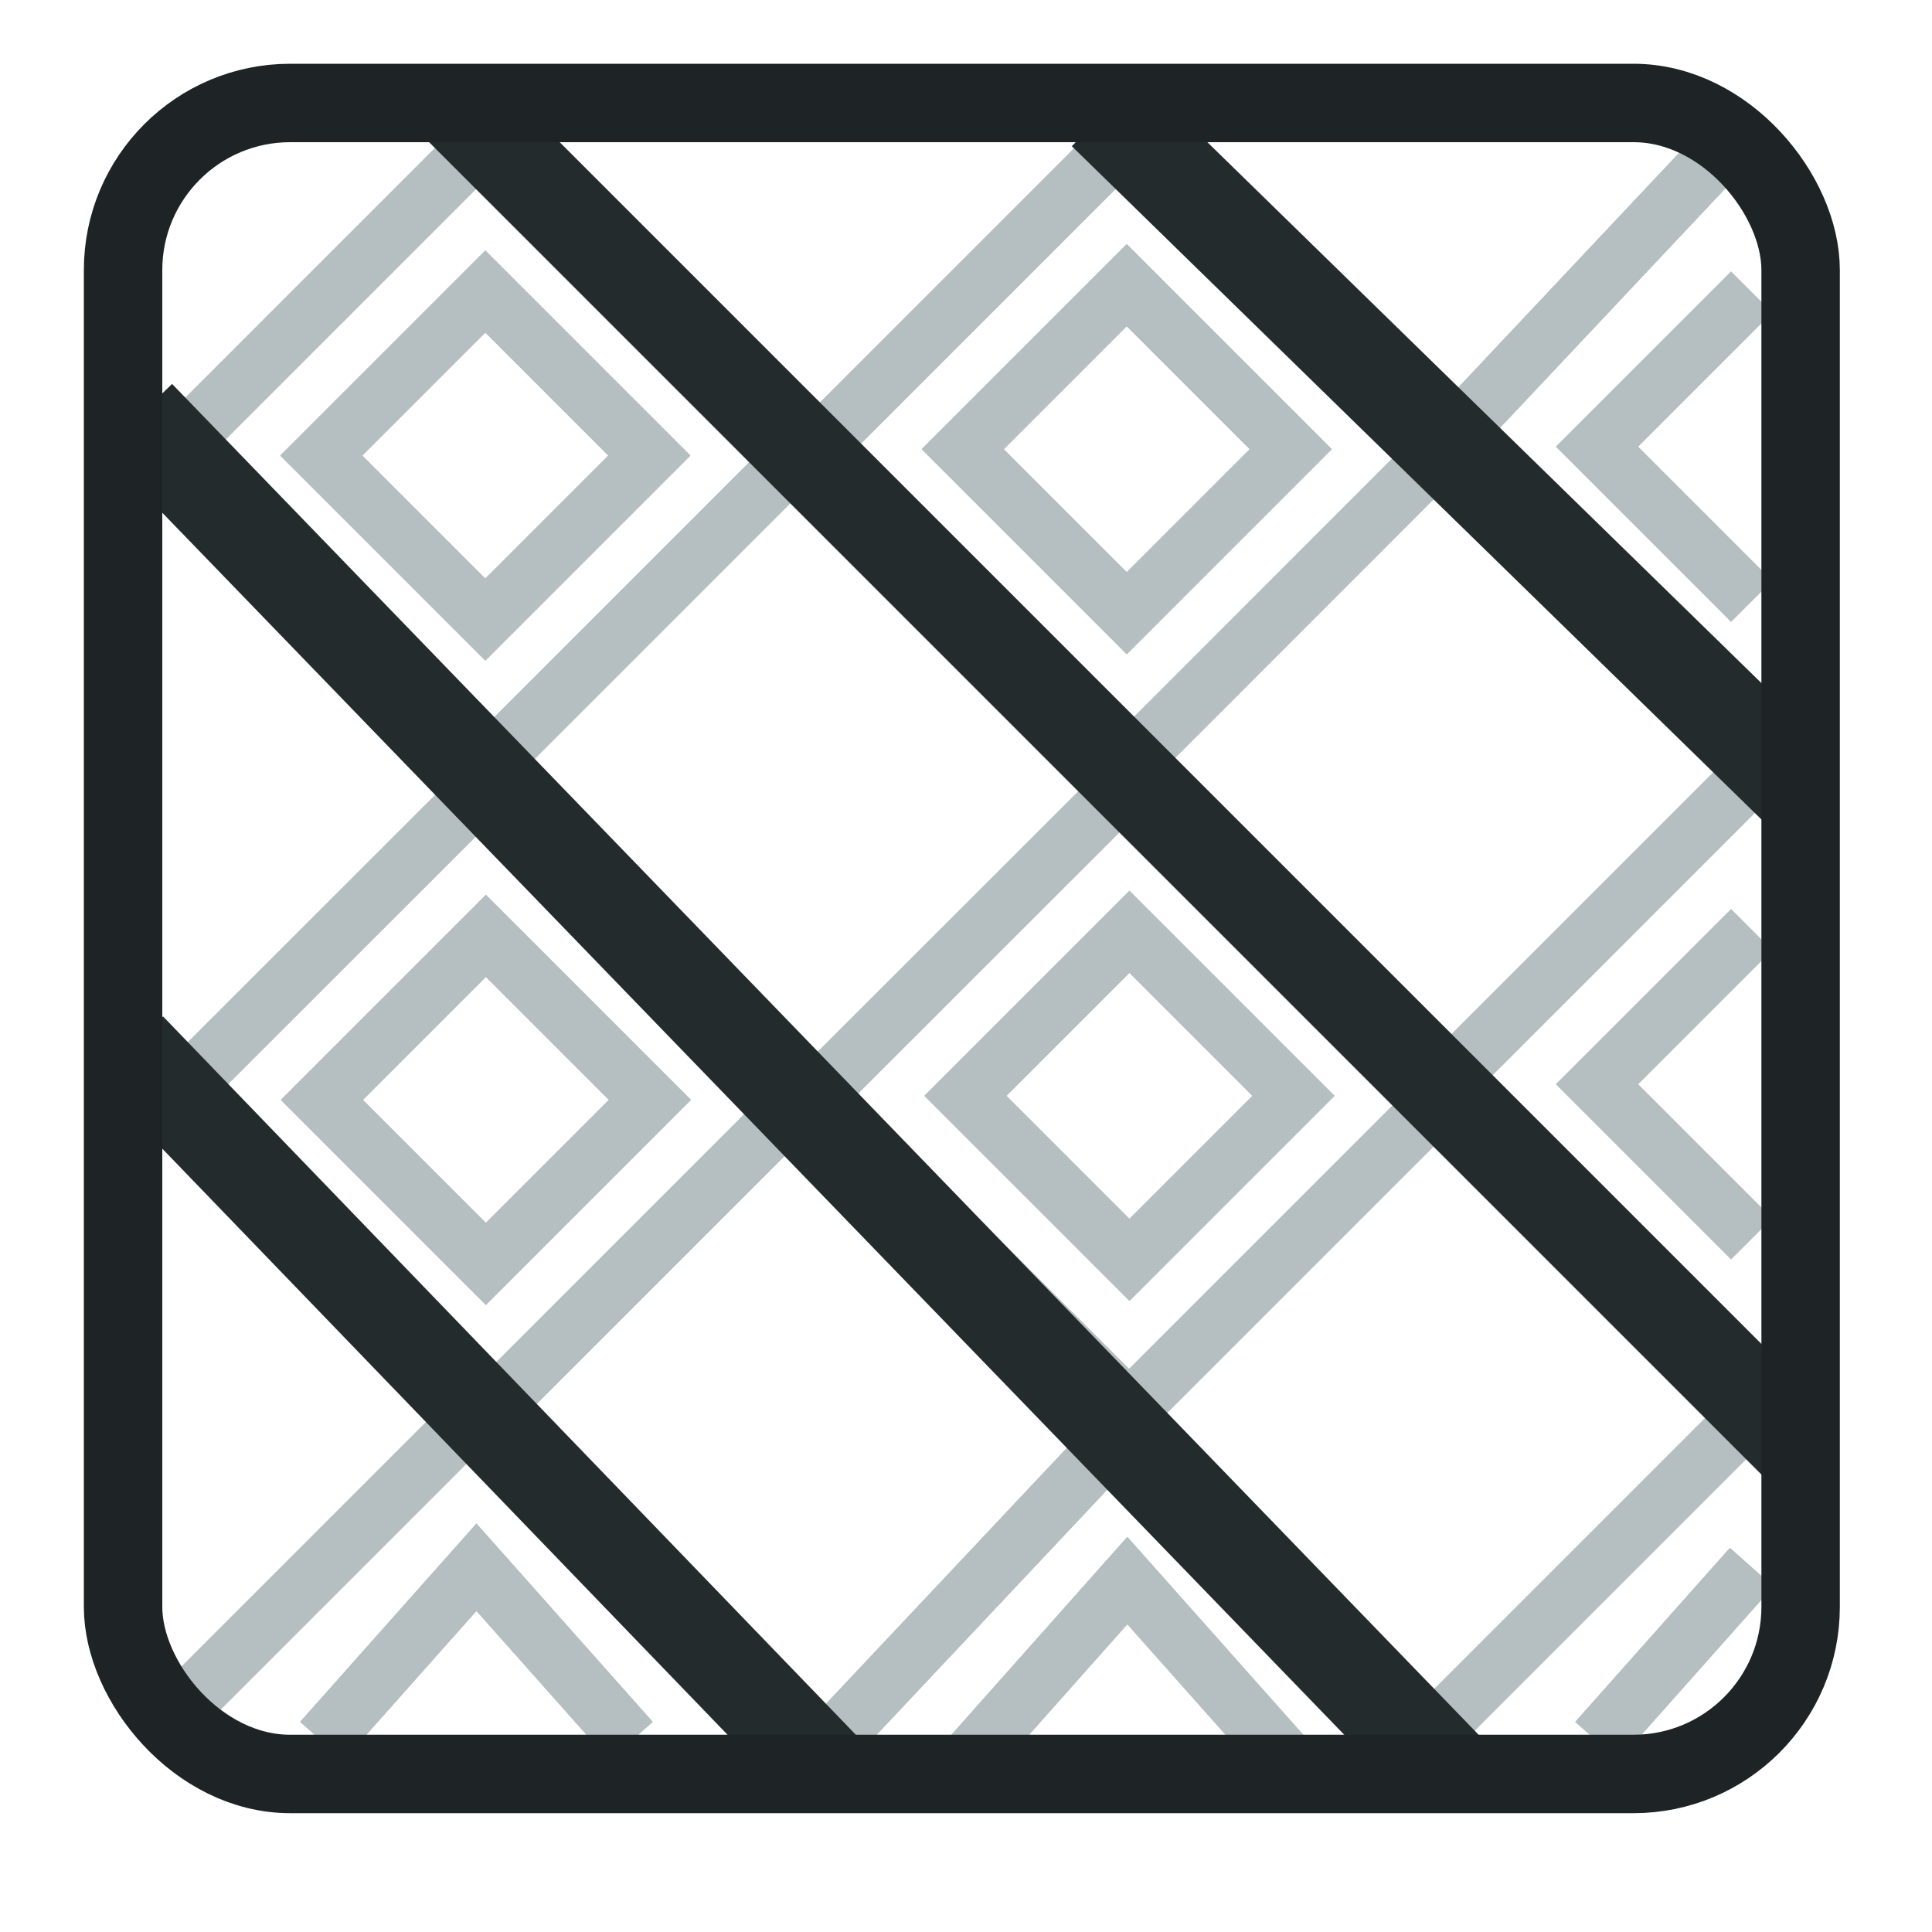
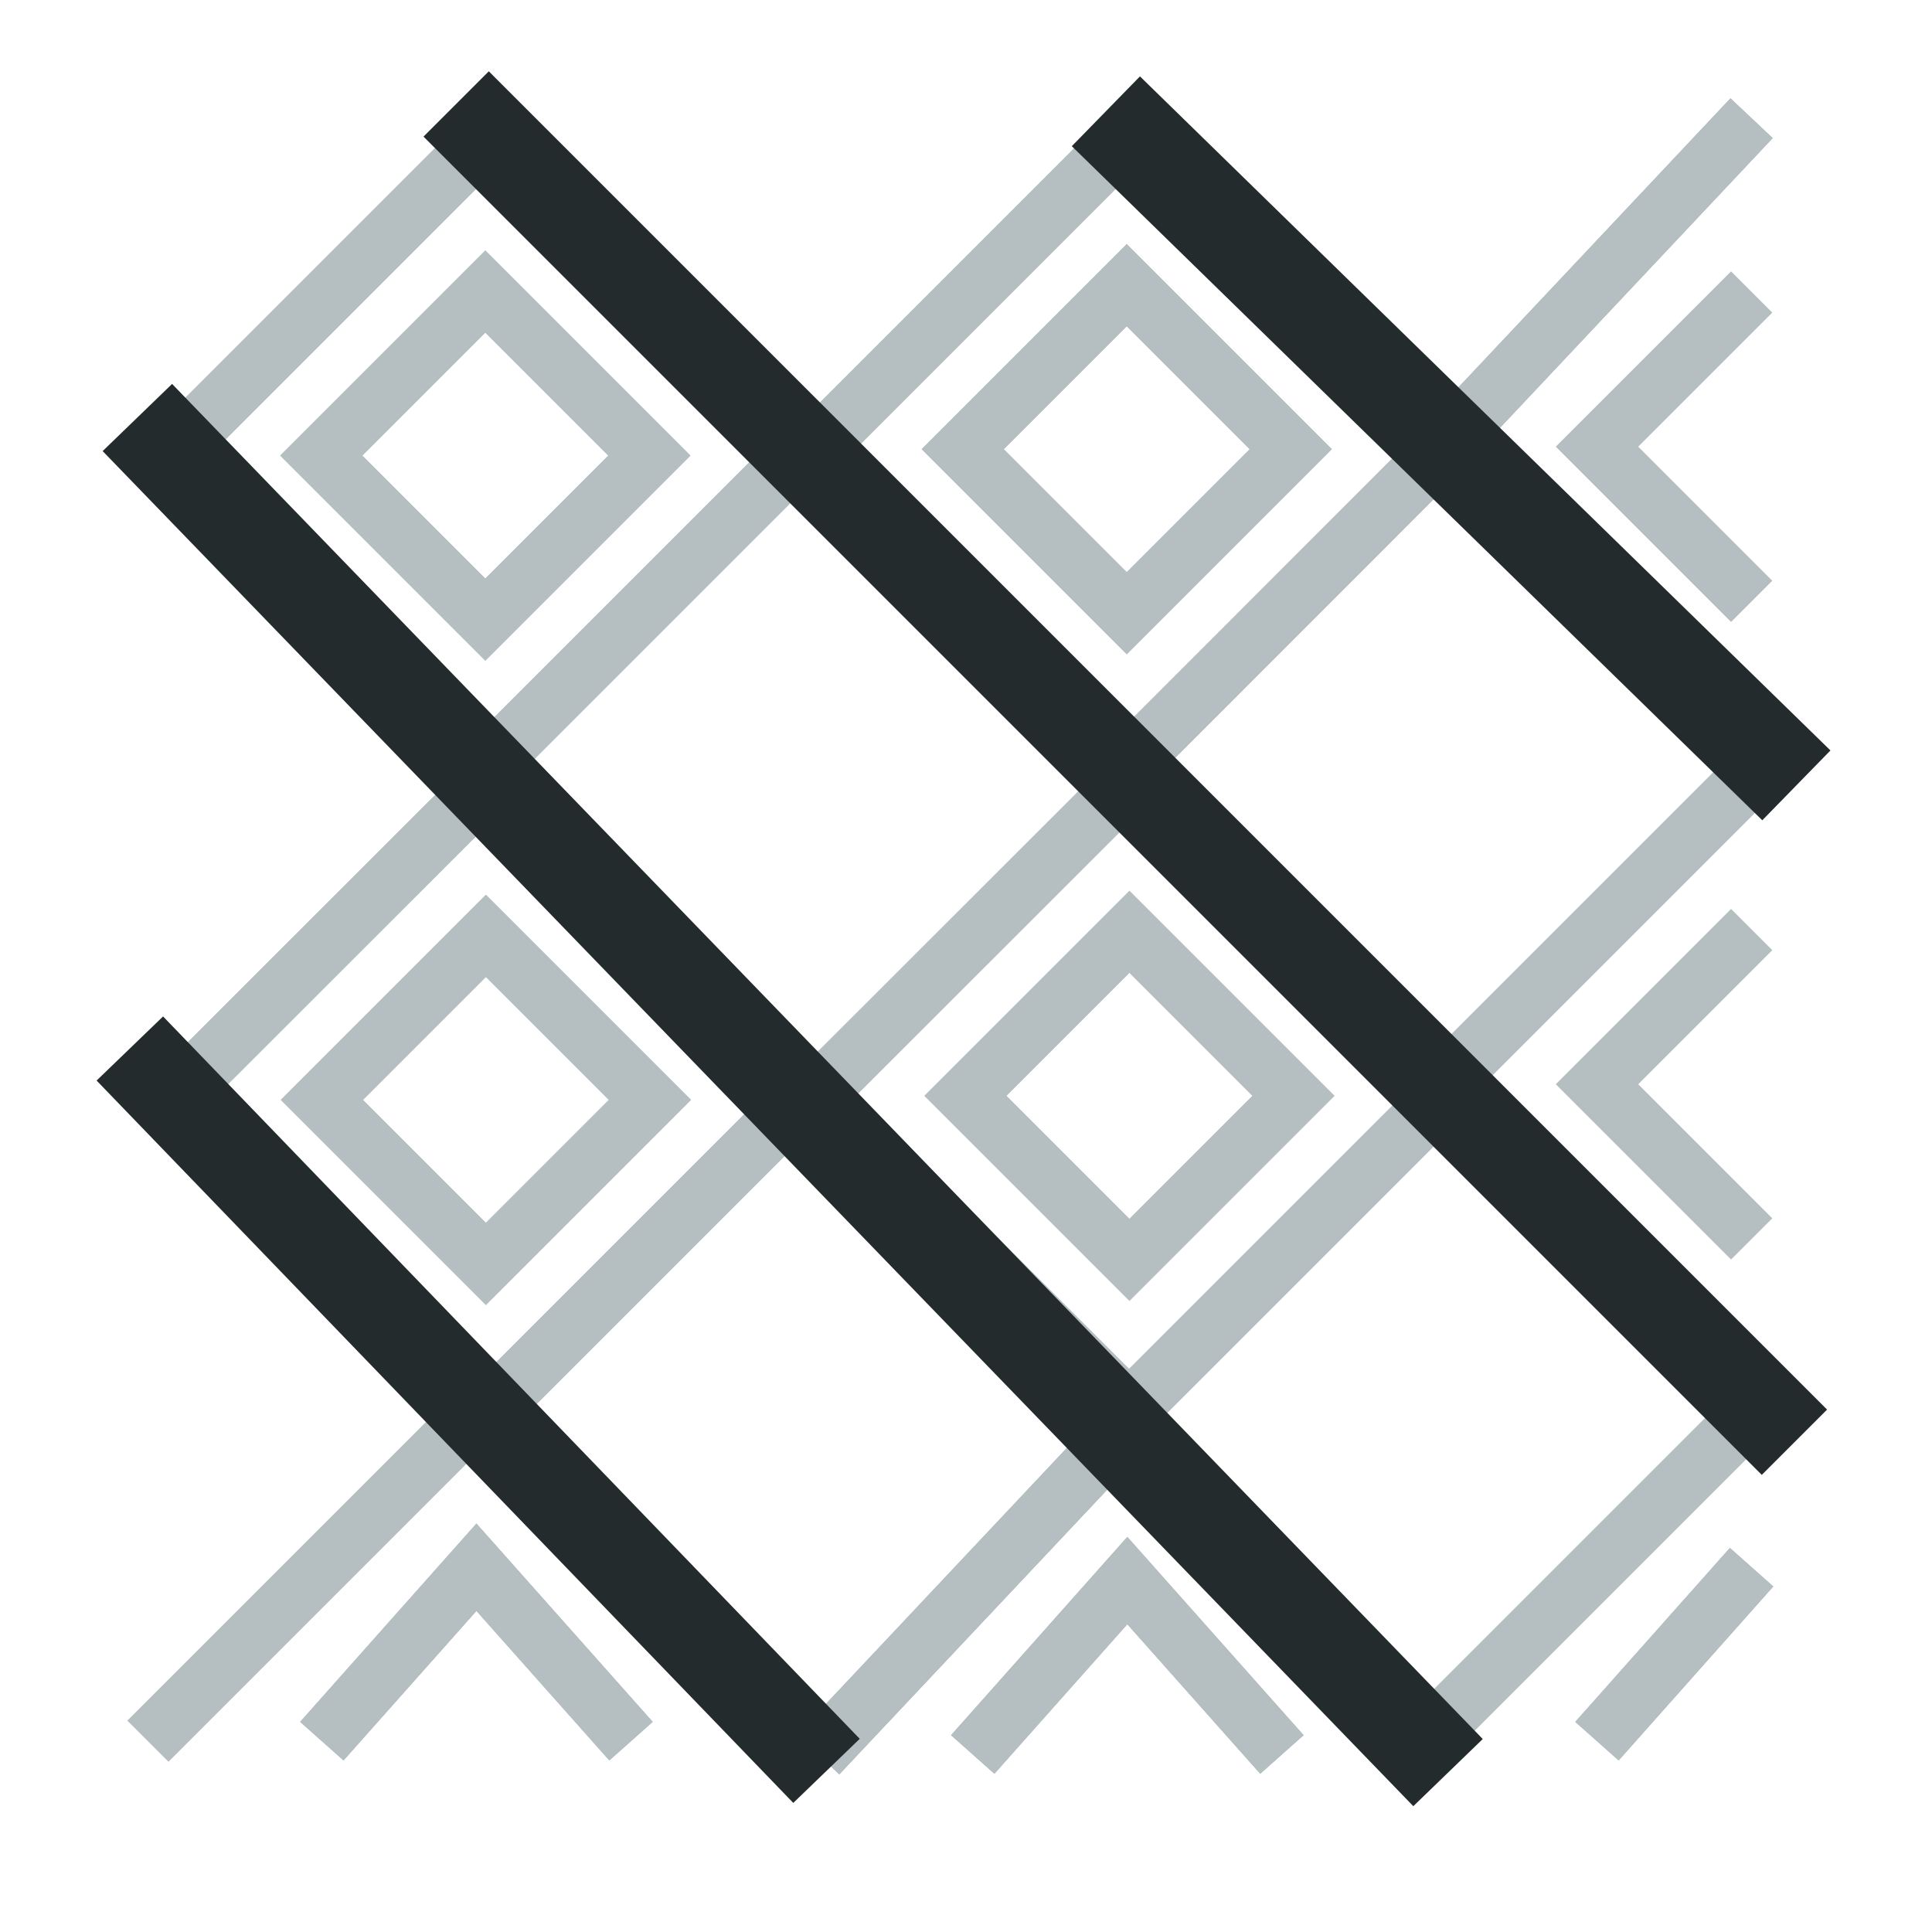
<svg xmlns="http://www.w3.org/2000/svg" xmlns:ns1="http://sodipodi.sourceforge.net/DTD/sodipodi-0.dtd" xmlns:ns2="http://www.inkscape.org/namespaces/inkscape" width="10" height="10" viewBox="0 0 10 10" fill="none" version="1.1" id="svg19" ns1:docname="param_flippingline.svg" ns2:version="1.3.2 (091e20e, 2023-11-25, custom)">
  <ns1:namedview id="namedview19" pagecolor="#ffffff" bordercolor="#000000" borderopacity="0.25" ns2:showpageshadow="2" ns2:pageopacity="0.0" ns2:pagecheckerboard="0" ns2:deskcolor="#d1d1d1" ns2:zoom="64" ns2:cx="4.9921875" ns2:cy="5.8203125" ns2:window-width="1920" ns2:window-height="1017" ns2:window-x="-8" ns2:window-y="-8" ns2:window-maximized="1" ns2:current-layer="svg19" />
  <defs id="defs19">
    <clipPath id="clip0_8962_33456">
      <rect width="10" height="10" fill="white" id="rect19" />
    </clipPath>
    <mask id="mask9_7_73" maskUnits="userSpaceOnUse" x="0" y="0" width="10" height="10">
      <path d="M 10,0 H 0 v 10 h 10 z" fill="#ffffff" id="path27" />
    </mask>
    <mask id="mask8_7_73" maskUnits="userSpaceOnUse" x="0" y="0" width="10" height="10">
      <path d="M 10,0 H 0 v 10 h 10 z" fill="#ffffff" id="path24" />
    </mask>
    <mask id="mask7_7_73" maskUnits="userSpaceOnUse" x="0" y="0" width="10" height="10">
      <path d="M 10,0 H 0 v 10 h 10 z" fill="#ffffff" id="path21" />
    </mask>
    <mask id="mask6_7_73" maskUnits="userSpaceOnUse" x="0" y="0" width="10" height="10">
      <path d="M 10,0 H 0 v 10 h 10 z" fill="#ffffff" id="path18" />
    </mask>
    <mask id="mask5_7_73" maskUnits="userSpaceOnUse" x="0" y="0" width="10" height="10">
      <path d="M 10,0 H 0 v 10 h 10 z" fill="#ffffff" id="path15" />
    </mask>
    <mask id="mask4_7_73" maskUnits="userSpaceOnUse" x="0" y="0" width="10" height="10">
      <path d="M 10,0 H 0 v 10 h 10 z" fill="#ffffff" id="path12" />
    </mask>
    <mask id="mask3_7_73" maskUnits="userSpaceOnUse" x="0" y="0" width="10" height="10">
      <path d="M 10,0 H 0 v 10 h 10 z" fill="#ffffff" id="path9" />
    </mask>
    <mask id="mask2_7_73" maskUnits="userSpaceOnUse" x="0" y="0" width="10" height="10">
      <path d="M 10,0 H 0 v 10 h 10 z" fill="#ffffff" id="path6" />
    </mask>
    <mask id="mask1_7_73" maskUnits="userSpaceOnUse" x="0" y="0" width="10" height="10">
      <path d="M 10,0 H 0 v 10 h 10 z" fill="#ffffff" id="path3" />
    </mask>
    <mask id="mask0_7_73" maskUnits="userSpaceOnUse" x="0" y="0" width="10" height="10">
      <path d="M 10,0 H 0 v 10 h 10 z" fill="#ffffff" id="path1" />
    </mask>
  </defs>
  <g mask="url(#mask1_7_73)" id="g5" transform="translate(-0.134,-0.188)" ns2:highlight-color="#c8c8c8" style="stroke-width:0.3;stroke-dasharray:none">
    <path d="M 2.646,4.159 4.273,2.532 2.646,0.906 1.02,2.532 Z" stroke="#262e30" stroke-width="0.421" id="path4" style="stroke-width:0.3;stroke-dasharray:none;stroke:#b5bfc2;stroke-opacity:1" />
    <path d="m 2.646,3.395 0.849,-0.849 -0.849,-0.849 -0.849,0.849 z" stroke="#262e30" stroke-width="0.436" id="path5" style="stroke-width:0.3;stroke-dasharray:none;stroke:#b5bfc2;stroke-opacity:1" />
    <path d="M 2.646,4.159 4.273,2.532 2.646,0.906 1.02,2.532 Z" stroke="#262e30" stroke-width="0.421" id="path31" style="stroke-width:0.3;stroke-dasharray:none;stroke:#b5bfc2;stroke-opacity:1" />
    <path d="m 2.646,3.395 0.849,-0.849 -0.849,-0.849 -0.849,0.849 z" stroke="#262e30" stroke-width="0.436" id="path32" style="stroke-width:0.3;stroke-dasharray:none;stroke:#b5bfc2;stroke-opacity:1" />
-     <path d="M 2.646,4.159 4.273,2.532 2.646,0.906 1.02,2.532 Z" stroke="#262e30" stroke-width="0.421" id="path50" style="stroke:#b5bfc2;stroke-opacity:1;stroke-width:0.3;stroke-dasharray:none" />
    <path d="m 2.646,3.395 0.849,-0.849 -0.849,-0.849 -0.849,0.849 z" stroke="#262e30" stroke-width="0.436" id="path51" style="stroke:#b5bfc2;stroke-opacity:1;stroke-width:0.3;stroke-dasharray:none" />
  </g>
  <g mask="url(#mask2_7_73)" id="g8" transform="translate(-0.134,-0.188)" style="stroke-width:0.3;stroke-dasharray:none">
    <path d="M 5.963,4.152 7.589,2.525 5.963,0.899 4.337,2.525 Z" stroke="#262e30" stroke-width="0.421" id="path7" style="stroke-width:0.3;stroke-dasharray:none;stroke:#b5bfc2;stroke-opacity:1" />
    <path d="m 5.966,3.362 0.849,-0.849 -0.849,-0.849 -0.849,0.849 z" stroke="#262e30" stroke-width="0.436" id="path8" style="stroke-width:0.3;stroke-dasharray:none;stroke:#b5bfc2;stroke-opacity:1" />
    <path d="M 5.963,4.152 7.589,2.525 5.963,0.899 4.337,2.525 Z" stroke="#262e30" stroke-width="0.421" id="path33" style="stroke-width:0.3;stroke-dasharray:none;stroke:#b5bfc2;stroke-opacity:1" />
    <path d="m 5.966,3.362 0.849,-0.849 -0.849,-0.849 -0.849,0.849 z" stroke="#262e30" stroke-width="0.436" id="path34" style="stroke-width:0.3;stroke-dasharray:none;stroke:#b5bfc2;stroke-opacity:1" />
    <path d="M 5.963,4.152 7.589,2.525 5.963,0.899 4.337,2.525 Z" stroke="#262e30" stroke-width="0.421" id="path52" style="stroke:#b5bfc2;stroke-opacity:1;stroke-width:0.3;stroke-dasharray:none" />
    <path d="m 5.966,3.362 0.849,-0.849 -0.849,-0.849 -0.849,0.849 z" stroke="#262e30" stroke-width="0.436" id="path53" style="stroke:#b5bfc2;stroke-opacity:1;stroke-width:0.3;stroke-dasharray:none" />
  </g>
  <g mask="url(#mask3_7_73)" id="g11" transform="translate(-0.134,-0.188)" style="stroke-width:0.3;stroke-dasharray:none">
    <path d="m 9.2,4.1 -1.6,-1.6 1.6,-1.7" stroke="#262e30" stroke-width="0.421" id="path10" style="stroke-width:0.3;stroke-dasharray:none;stroke:#b5bfc2;stroke-opacity:1" />
    <path d="m 9.2,3.3 -0.8,-0.8 0.8,-0.8" stroke="#262e30" stroke-width="0.436" id="path11" style="stroke-width:0.3;stroke-dasharray:none;stroke:#b5bfc2;stroke-opacity:1" />
    <path d="m 9.2,4.1 -1.6,-1.6 1.6,-1.7" stroke="#262e30" stroke-width="0.421" id="path35" style="stroke-width:0.3;stroke-dasharray:none;stroke:#b5bfc2;stroke-opacity:1" />
    <path d="m 9.2,3.3 -0.8,-0.8 0.8,-0.8" stroke="#262e30" stroke-width="0.436" id="path36" style="stroke-width:0.3;stroke-dasharray:none;stroke:#b5bfc2;stroke-opacity:1" />
    <path d="m 9.2,4.1 -1.6,-1.6 1.6,-1.7" stroke="#262e30" stroke-width="0.421" id="path54" style="stroke:#b5bfc2;stroke-opacity:1;stroke-width:0.3;stroke-dasharray:none" />
    <path d="m 9.2,3.3 -0.8,-0.8 0.8,-0.8" stroke="#262e30" stroke-width="0.436" id="path55" style="stroke:#b5bfc2;stroke-opacity:1;stroke-width:0.3;stroke-dasharray:none" />
  </g>
  <g mask="url(#mask4_7_73)" id="g14" transform="translate(-0.134,-0.188)" style="stroke-width:0.3;stroke-dasharray:none">
    <path d="M 2.661,7.493 4.287,5.867 2.661,4.241 1.034,5.867 Z" stroke="#262e30" stroke-width="0.421" id="path13" style="stroke-width:0.3;stroke-dasharray:none;stroke:#b5bfc2;stroke-opacity:1" />
    <path d="m 2.649,6.73 0.849,-0.849 -0.849,-0.849 -0.849,0.849 z" stroke="#262e30" stroke-width="0.436" id="path14" style="stroke-width:0.3;stroke-dasharray:none;stroke:#b5bfc2;stroke-opacity:1" />
    <path d="M 2.661,7.493 4.287,5.867 2.661,4.241 1.034,5.867 Z" stroke="#262e30" stroke-width="0.421" id="path37" style="stroke-width:0.3;stroke-dasharray:none;stroke:#b5bfc2;stroke-opacity:1" />
    <path d="m 2.649,6.73 0.849,-0.849 -0.849,-0.849 -0.849,0.849 z" stroke="#262e30" stroke-width="0.436" id="path38" style="stroke-width:0.3;stroke-dasharray:none;stroke:#b5bfc2;stroke-opacity:1" />
    <path d="M 2.661,7.493 4.287,5.867 2.661,4.241 1.034,5.867 Z" stroke="#262e30" stroke-width="0.421" id="path56" style="stroke:#b5bfc2;stroke-opacity:1;stroke-width:0.3;stroke-dasharray:none" />
    <path d="m 2.649,6.73 0.849,-0.849 -0.849,-0.849 -0.849,0.849 z" stroke="#262e30" stroke-width="0.436" id="path57" style="stroke:#b5bfc2;stroke-opacity:1;stroke-width:0.3;stroke-dasharray:none" />
  </g>
  <g mask="url(#mask5_7_73)" id="g17" transform="translate(-0.134,-0.188)" style="stroke-width:0.3;stroke-dasharray:none">
    <path d="M 5.978,7.486 7.604,5.86 5.978,4.234 4.351,5.86 Z" stroke="#262e30" stroke-width="0.421" id="path16" style="stroke-width:0.3;stroke-dasharray:none;stroke:#b5bfc2;stroke-opacity:1" />
    <path d="m 5.98,6.709 0.849,-0.849 -0.849,-0.849 -0.849,0.849 z" stroke="#262e30" stroke-width="0.436" id="path17" style="opacity:1;stroke-width:0.3;stroke-dasharray:none;stroke:#b5bfc2;stroke-opacity:1" ns2:highlight-color="#a8a8a8" />
    <path d="M 5.978,7.486 7.604,5.86 5.978,4.234 4.351,5.86 Z" stroke="#262e30" stroke-width="0.421" id="path39" style="stroke-width:0.3;stroke-dasharray:none;stroke:#b5bfc2;stroke-opacity:1" />
-     <path d="m 5.98,6.709 0.849,-0.849 -0.849,-0.849 -0.849,0.849 z" stroke="#262e30" stroke-width="0.436" id="path40" style="opacity:1;stroke-width:0.3;stroke-dasharray:none;stroke:#b5bfc2;stroke-opacity:1" ns2:highlight-color="#a8a8a8" />
    <path d="M 5.978,7.486 7.604,5.86 5.978,4.234 4.351,5.86 Z" stroke="#262e30" stroke-width="0.421" id="path58" style="stroke:#b5bfc2;stroke-opacity:1;stroke-width:0.3;stroke-dasharray:none" />
    <path d="m 5.98,6.709 0.849,-0.849 -0.849,-0.849 -0.849,0.849 z" stroke="#262e30" stroke-width="0.436" id="path59" style="opacity:1;stroke:#b5bfc2;stroke-opacity:1;stroke-width:0.3;stroke-dasharray:none" ns2:highlight-color="#a8a8a8" />
  </g>
  <g mask="url(#mask6_7_73)" id="g20" transform="translate(-0.134,-0.188)" style="stroke-width:0.3;stroke-dasharray:none">
    <path d="m 9.2,7.5 -1.6,-1.7 1.6,-1.6" stroke="#262e30" stroke-width="0.421" id="path19" style="stroke-width:0.3;stroke-dasharray:none;stroke:#b5bfc2;stroke-opacity:1" />
    <path d="m 9.2,6.6 -0.8,-0.8 0.8,-0.8" stroke="#262e30" stroke-width="0.436" id="path20" style="stroke-width:0.3;stroke-dasharray:none;stroke:#b5bfc2;stroke-opacity:1" />
    <path d="m 9.2,7.5 -1.6,-1.7 1.6,-1.6" stroke="#262e30" stroke-width="0.421" id="path41" style="stroke-width:0.3;stroke-dasharray:none;stroke:#b5bfc2;stroke-opacity:1" />
    <path d="m 9.2,6.6 -0.8,-0.8 0.8,-0.8" stroke="#262e30" stroke-width="0.436" id="path42" style="stroke-width:0.3;stroke-dasharray:none;stroke:#b5bfc2;stroke-opacity:1" />
    <path d="m 9.2,7.5 -1.6,-1.7 1.6,-1.6" stroke="#262e30" stroke-width="0.421" id="path60" style="stroke:#b5bfc2;stroke-opacity:1;stroke-width:0.3;stroke-dasharray:none" />
    <path d="m 9.2,6.6 -0.8,-0.8 0.8,-0.8" stroke="#262e30" stroke-width="0.436" id="path61" style="stroke:#b5bfc2;stroke-opacity:1;stroke-width:0.3;stroke-dasharray:none" />
  </g>
  <g mask="url(#mask7_7_73)" id="g23" transform="translate(-0.134,-0.188)" style="stroke-width:0.3;stroke-dasharray:none">
    <path d="m 0.9,9.2 1.7,-1.7 1.7,1.7" stroke="#262e30" stroke-width="0.421" id="path22" style="stroke-width:0.3;stroke-dasharray:none;stroke:#b5bfc2;stroke-opacity:1" />
    <path d="m 1.8,9.2 0.8,-0.9 0.8,0.9" stroke="#262e30" stroke-width="0.436" id="path23" style="stroke-width:0.3;stroke-dasharray:none;stroke:#b5bfc2;stroke-opacity:1" />
-     <path d="m 0.9,9.2 1.7,-1.7 1.7,1.7" stroke="#262e30" stroke-width="0.421" id="path43" style="stroke-width:0.3;stroke-dasharray:none;stroke:#b5bfc2;stroke-opacity:1" />
    <path d="m 1.8,9.2 0.8,-0.9 0.8,0.9" stroke="#262e30" stroke-width="0.436" id="path44" style="stroke-width:0.3;stroke-dasharray:none;stroke:#b5bfc2;stroke-opacity:1" />
    <path d="m 0.9,9.2 1.7,-1.7 1.7,1.7" stroke="#262e30" stroke-width="0.421" id="path62" style="stroke:#b5bfc2;stroke-opacity:1;stroke-width:0.3;stroke-dasharray:none" />
    <path d="m 1.8,9.2 0.8,-0.9 0.8,0.9" stroke="#262e30" stroke-width="0.436" id="path63" style="stroke:#b5bfc2;stroke-opacity:1;stroke-width:0.3;stroke-dasharray:none" />
  </g>
  <g mask="url(#mask8_7_73)" id="g26" transform="translate(-0.065,-0.119)" style="stroke-width:0.3;stroke-dasharray:none">
    <path d="M 4.3,9.2 5.9,7.5 7.6,9.2" stroke="#262e30" stroke-width="0.421" id="path25" style="stroke-width:0.3;stroke-dasharray:none;stroke:#b5bfc2;stroke-opacity:1" />
    <path d="m 5.1,9.2 0.8,-0.9 0.8,0.9" stroke="#262e30" stroke-width="0.436" id="path26" style="stroke-width:0.3;stroke-dasharray:none;stroke:#b5bfc2;stroke-opacity:1" />
    <path d="M 4.3,9.2 5.9,7.5 7.6,9.2" stroke="#262e30" stroke-width="0.421" id="path45" style="stroke-width:0.3;stroke-dasharray:none;stroke:#b5bfc2;stroke-opacity:1" />
    <path d="m 5.1,9.2 0.8,-0.9 0.8,0.9" stroke="#262e30" stroke-width="0.436" id="path46" style="stroke-width:0.3;stroke-dasharray:none;stroke:#b5bfc2;stroke-opacity:1" />
    <path d="M 4.3,9.2 5.9,7.5 7.6,9.2" stroke="#262e30" stroke-width="0.421" id="path64" style="stroke:#b5bfc2;stroke-width:0.3;stroke-dasharray:none;stroke-opacity:1" />
    <path d="m 5.1,9.2 0.8,-0.9 0.8,0.9" stroke="#262e30" stroke-width="0.436" id="path65" style="stroke:#b5bfc2;stroke-width:0.3;stroke-dasharray:none;stroke-opacity:1" />
  </g>
  <g mask="url(#mask9_7_73)" id="g29" transform="translate(-0.134,-0.188)" style="stroke-width:0.3;stroke-dasharray:none">
    <path d="M 7.5,9.2 9.2,7.5" stroke="#262e30" stroke-width="0.421" id="path28" style="stroke-width:0.3;stroke-dasharray:none;stroke:#b5bfc2;stroke-opacity:1" />
    <path d="m 8.4,9.2 0.8,-0.9" stroke="#262e30" stroke-width="0.436" id="path29" style="stroke-width:0.3;stroke-dasharray:none;stroke:#b5bfc2;stroke-opacity:1" />
    <path d="M 7.5,9.2 9.2,7.5" stroke="#262e30" stroke-width="0.421" id="path47" style="stroke-width:0.3;stroke-dasharray:none;stroke:#b5bfc2;stroke-opacity:1" />
    <path d="m 8.4,9.2 0.8,-0.9" stroke="#262e30" stroke-width="0.436" id="path48" style="stroke-width:0.3;stroke-dasharray:none;stroke:#b5bfc2;stroke-opacity:1" />
    <path d="M 7.5,9.2 9.2,7.5" stroke="#262e30" stroke-width="0.421" id="path66" style="stroke:#b5bfc2;stroke-opacity:1;stroke-width:0.3;stroke-dasharray:none" />
    <path d="m 8.4,9.2 0.8,-0.9" stroke="#262e30" stroke-width="0.436" id="path67" style="stroke:#b5bfc2;stroke-opacity:1;stroke-width:0.3;stroke-dasharray:none" />
  </g>
  <path style="fill:#d38d5f;stroke:#242b2c;stroke-width:0.478;stroke-opacity:1;stroke-dasharray:none" d="M 2.361,0.538 9.288,7.465" id="path68" />
  <path style="fill:#d38d5f;stroke:#242b2c;stroke-width:0.5;stroke-dasharray:none;stroke-opacity:1" d="M 0.711,2.161 7.495,9.175" id="path68-8" />
  <path style="fill:#d38d5f;stroke:#242b2c;stroke-width:0.478;stroke-opacity:1;stroke-dasharray:none" d="M 0.672,5.427 4.278,9.166" id="path69" />
  <path style="fill:#d38d5f;stroke:#242b2c;stroke-width:0.505;stroke-dasharray:none;stroke-opacity:1" d="M 5.724,0.576 9.298,4.065" id="path70" />
-   <rect style="fill:none;stroke:#1e2425;stroke-width:0.406;stroke-linecap:butt;stroke-linejoin:round;stroke-miterlimit:3.9;stroke-dasharray:none;stroke-opacity:1;paint-order:normal" id="rect1" width="8.683" height="8.649" x="0.637" y="0.533" ry="0.865" />
</svg>